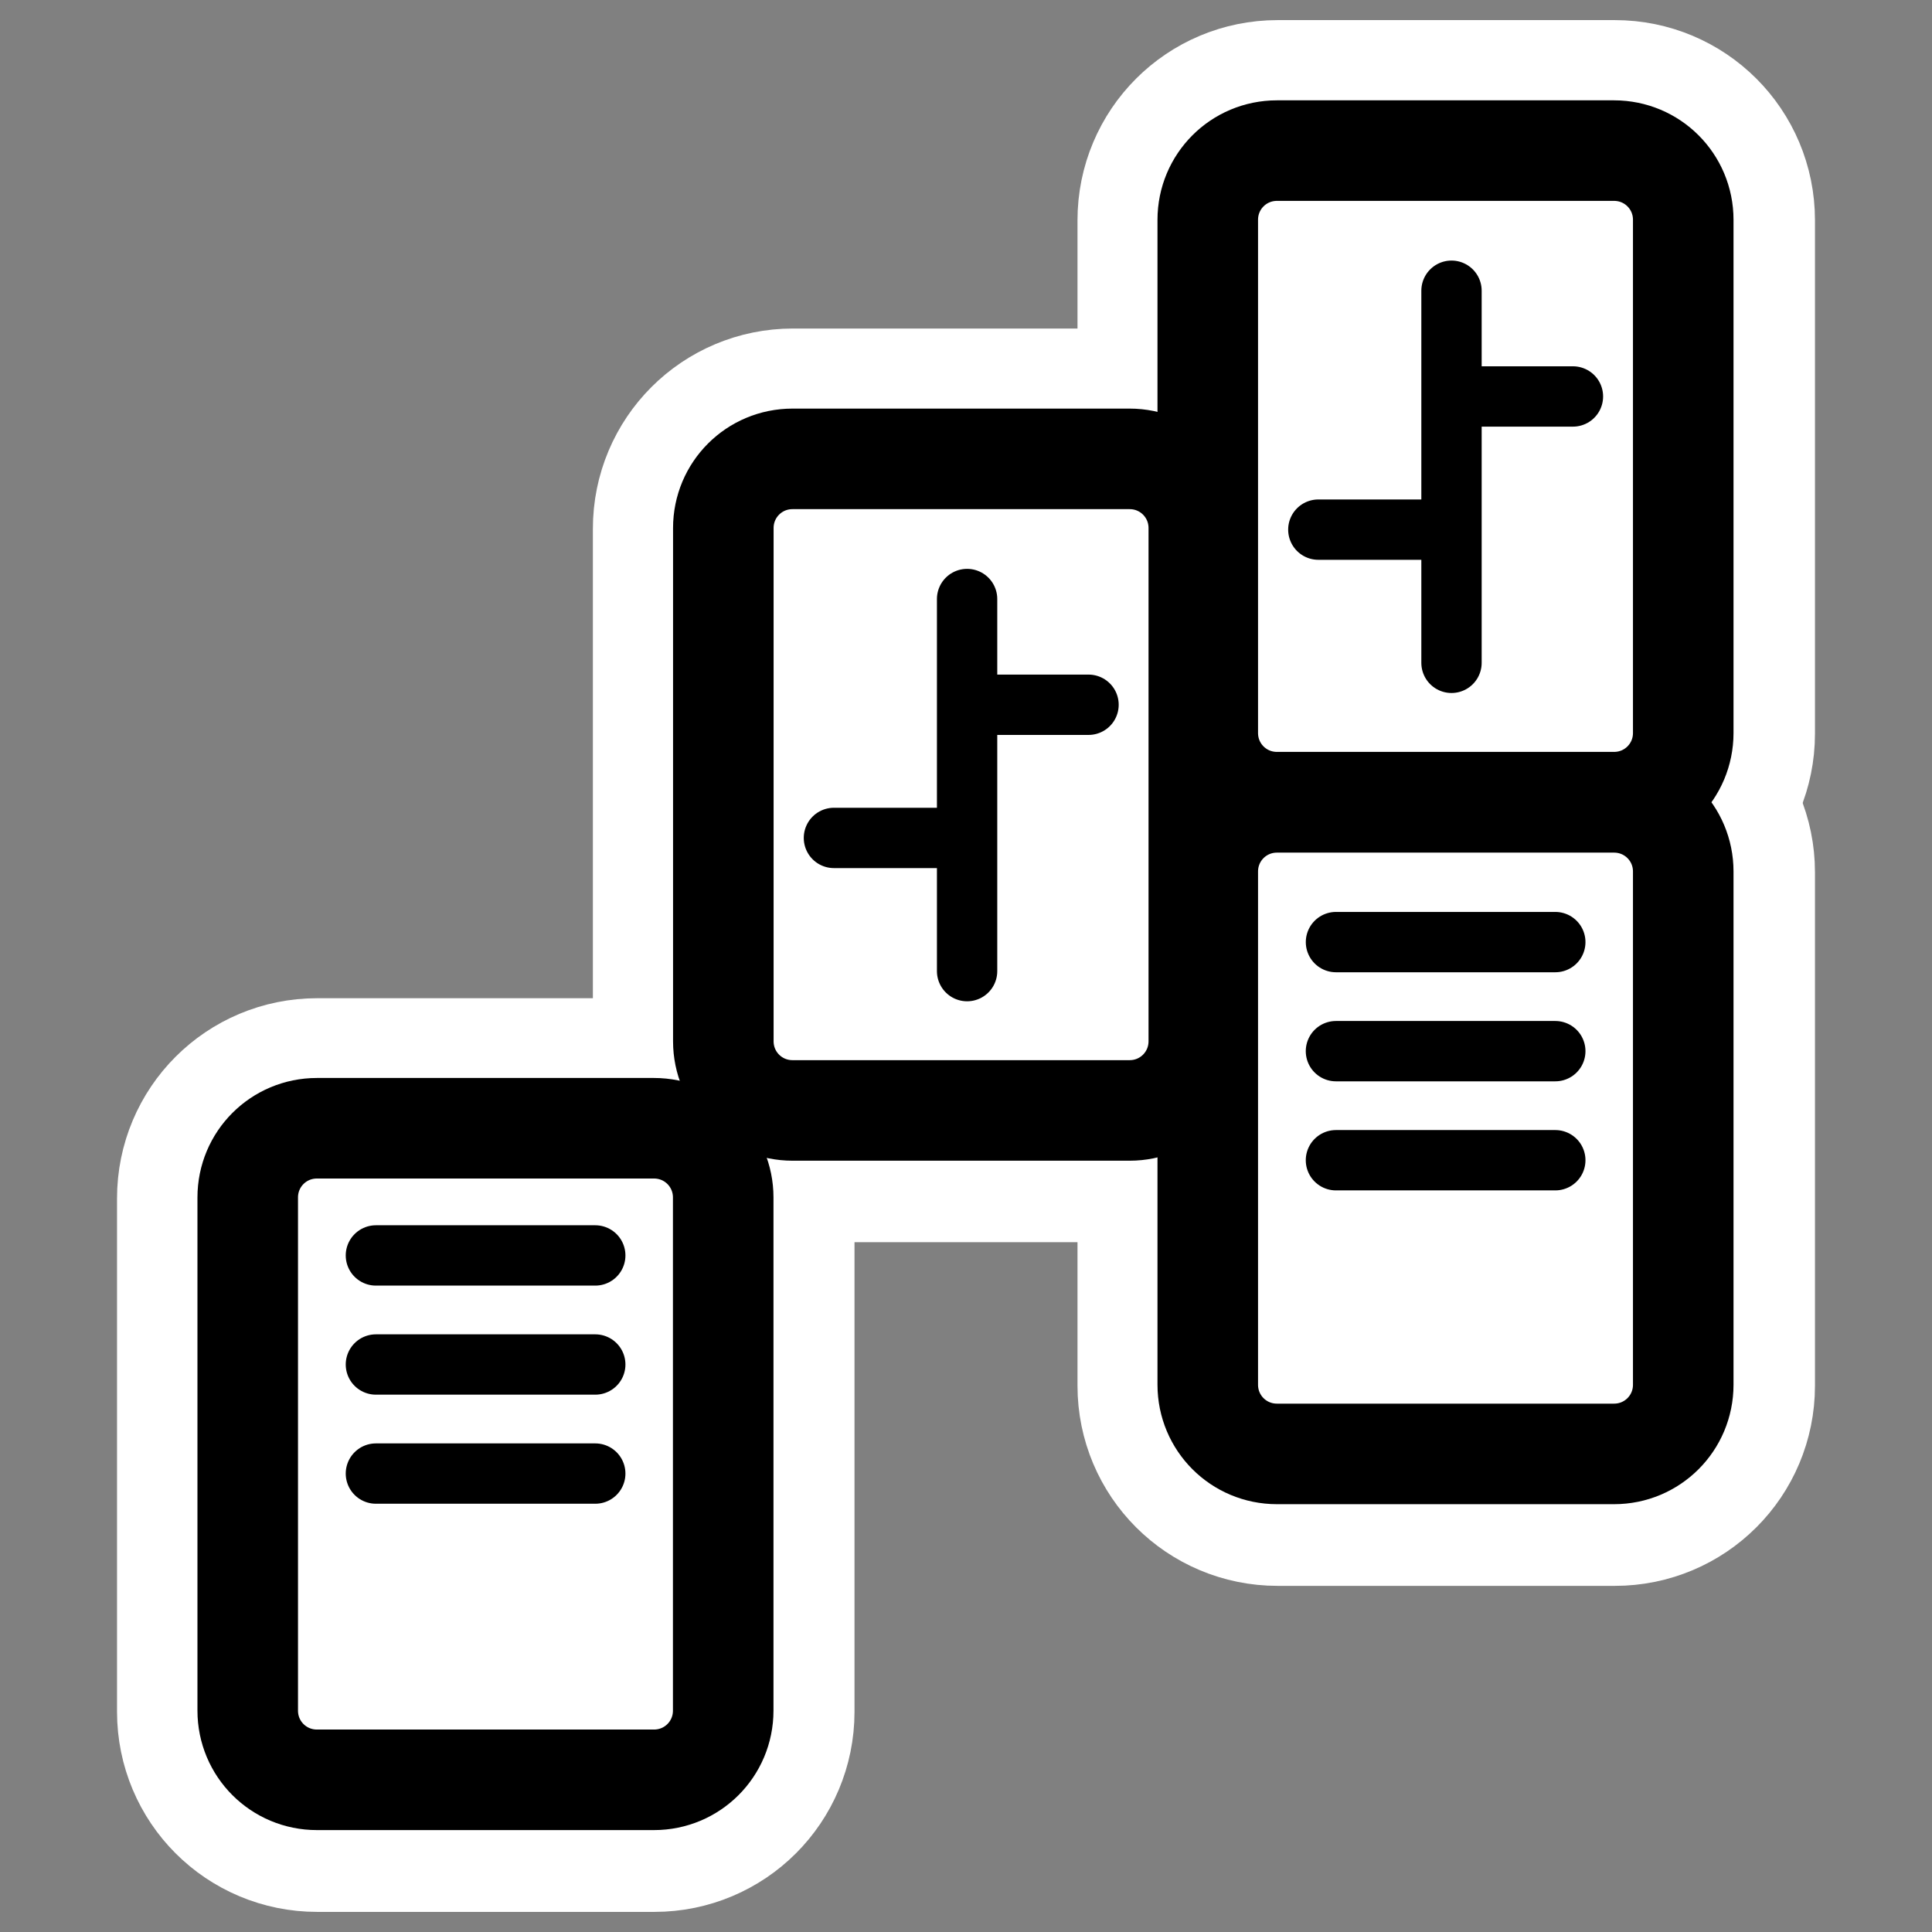
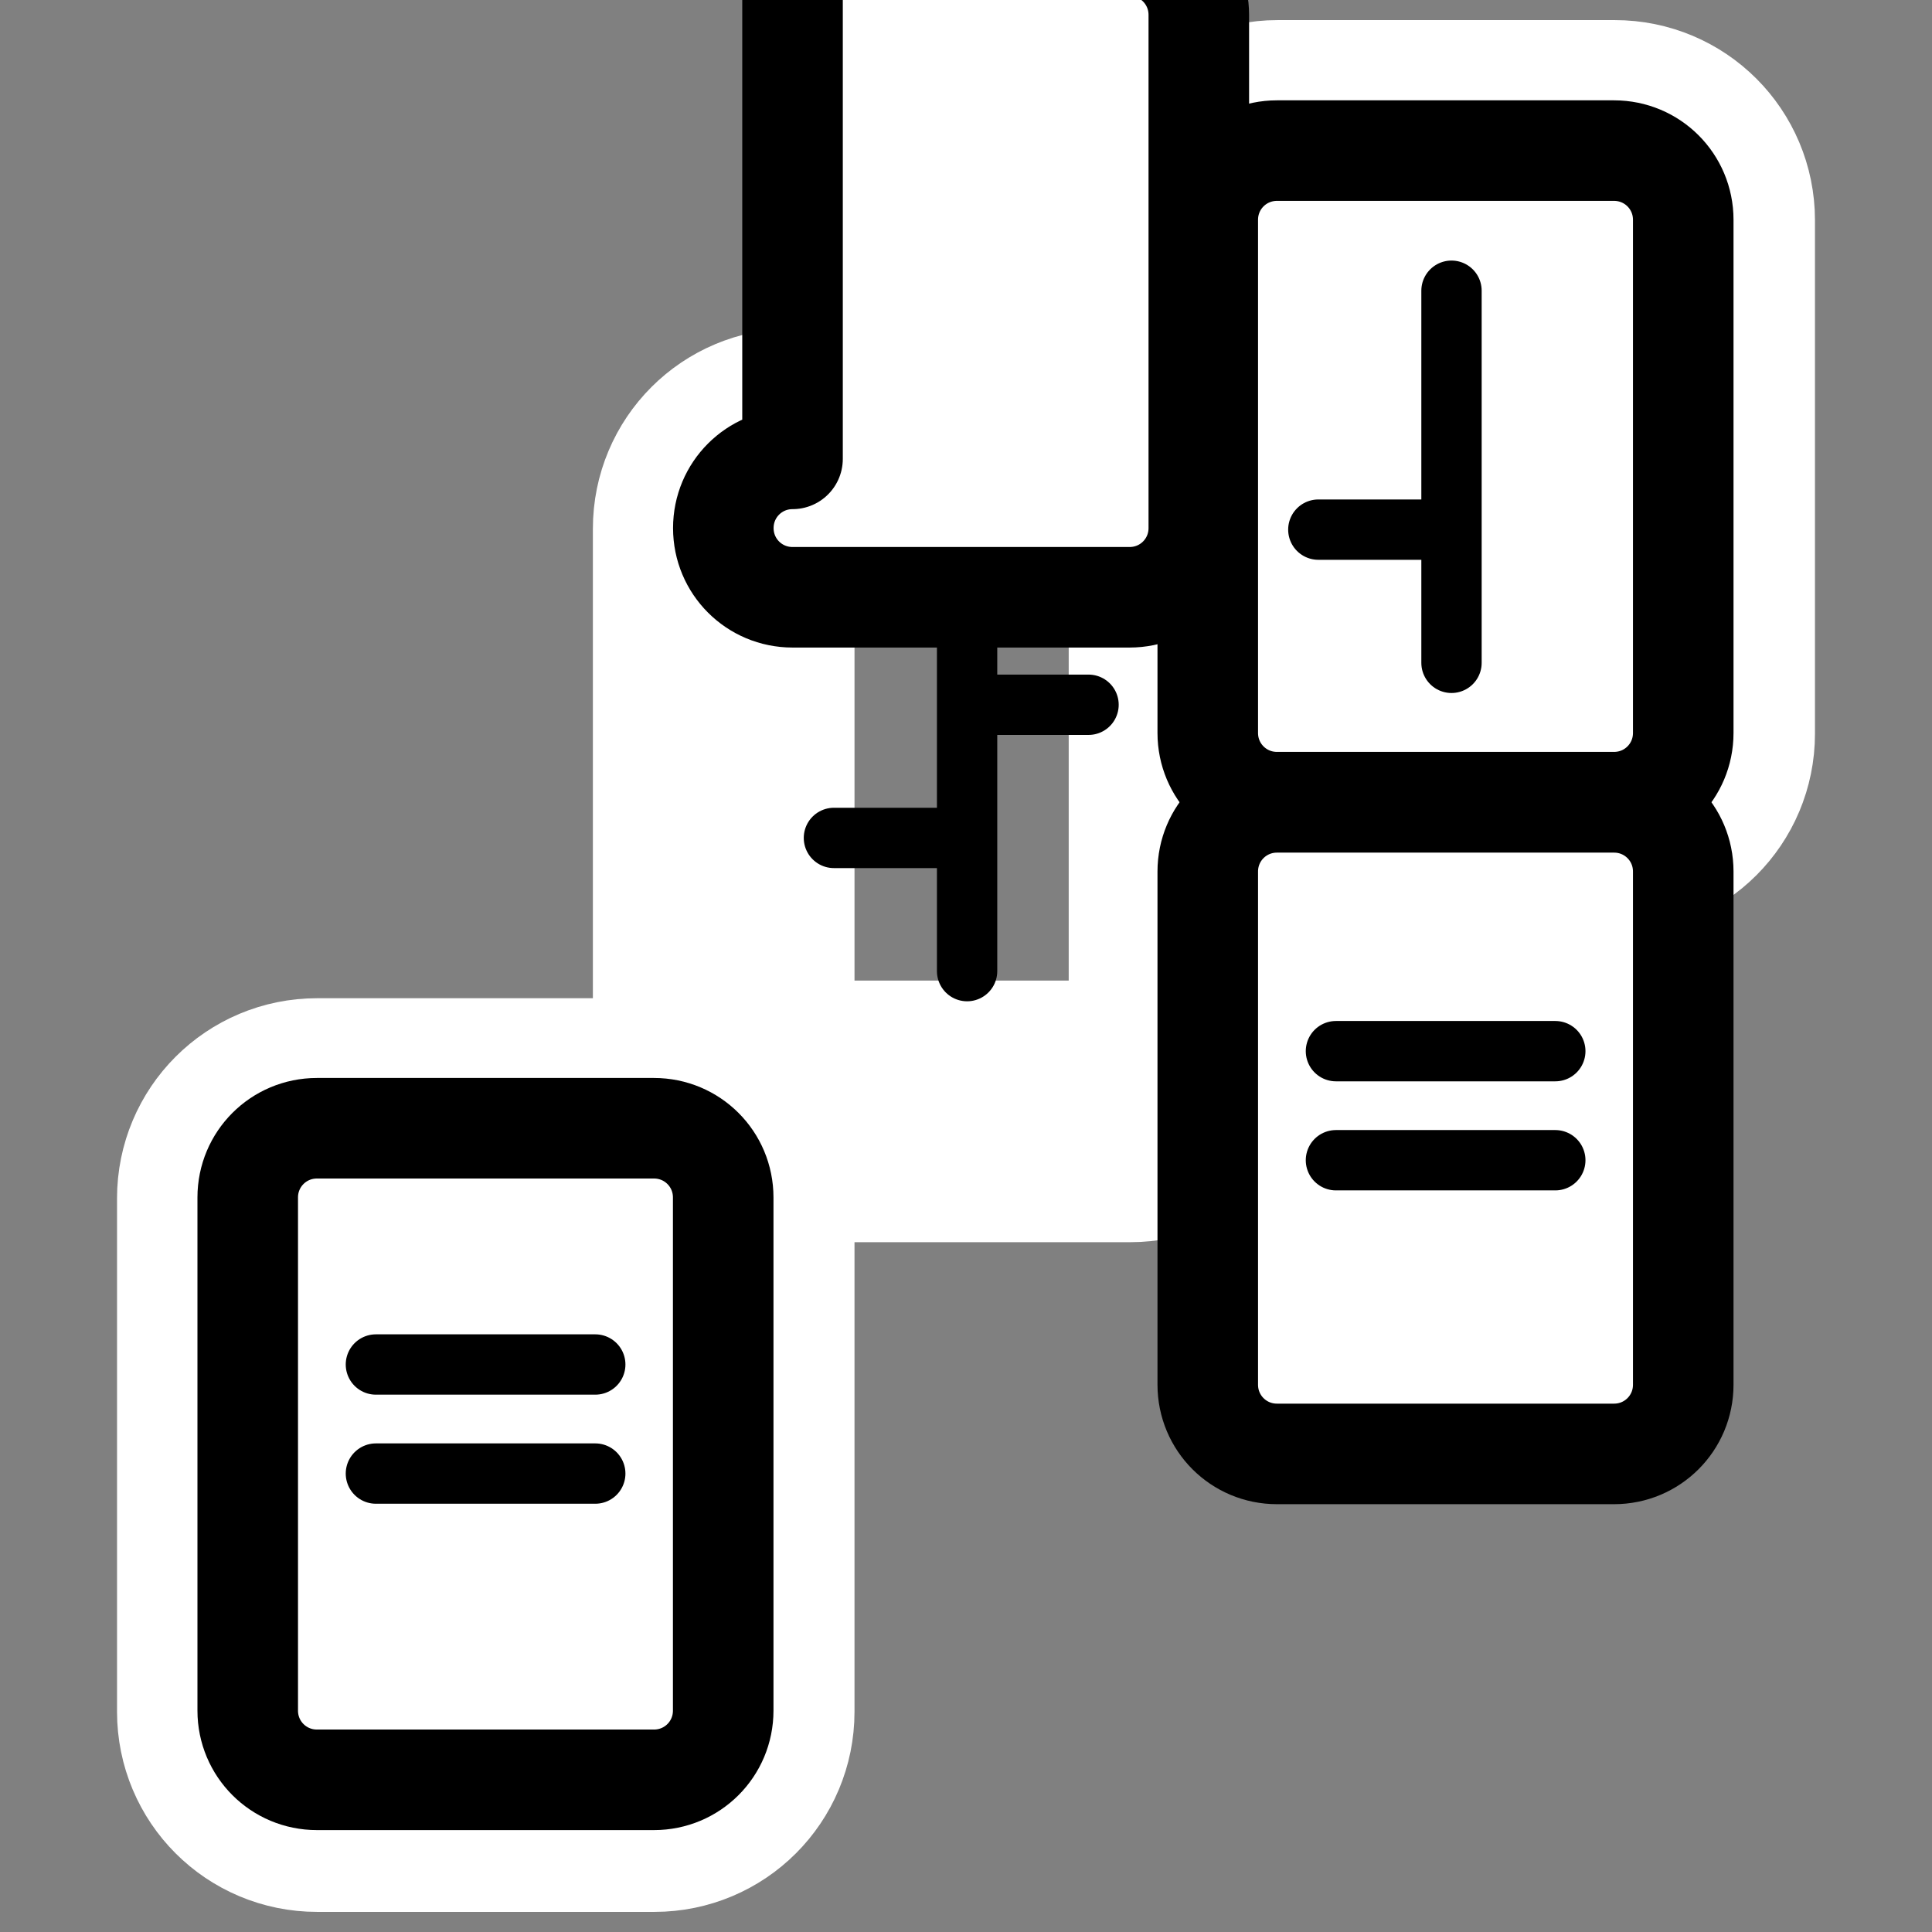
<svg xmlns="http://www.w3.org/2000/svg" xmlns:ns1="http://sodipodi.sourceforge.net/DTD/sodipodi-0.dtd" xmlns:ns2="http://www.inkscape.org/namespaces/inkscape" id="svg1" ns1:docname="kmahjongg.svg" viewBox="0 0 60 60" ns1:version="0.32" _SVGFile__filename="oldscale/apps/kmahjongg.svg" version="1.0" y="0" x="0" ns2:version="0.40" ns1:docbase="/home/danny/work/flat/SVG/mono/scalable/apps">
  <rect x="0" y="0" width="60" height="60" fill="#808080" stroke="none" />
  <ns1:namedview id="base" bordercolor="#666666" ns2:pageshadow="2" ns2:window-y="0" pagecolor="#ffffff" ns2:window-height="699" ns2:zoom="4.9922456" ns2:window-x="0" borderopacity="1.0" ns2:current-layer="svg1" ns2:cx="67.748619" ns2:cy="9.7040269" ns2:window-width="1024" ns2:pageopacity="0.0000000" />
  <g id="g1822">
    <path id="path1156" style="stroke-linejoin:round;stroke:#ffffff;stroke-width:8.125;fill:none" d="m9.848 35.063c-1.192 0-2.151 0.959-2.151 2.15v15.949c0 1.192 0.959 2.151 2.151 2.151h10.476c1.191 0 2.151-0.959 2.151-2.151v-15.949c0-1.191-0.96-2.15-2.151-2.15h-10.476z" />
    <path id="path1157" style="stroke-linejoin:round;stroke:#ffffff;stroke-width:8.125;fill:none" d="m24.625 14.265c-1.191 0-2.15 0.959-2.15 2.151v15.949c0 1.191 0.959 2.15 2.15 2.15h10.476c1.192 0 2.151-0.959 2.151-2.15v-15.949c0-1.192-0.959-2.151-2.151-2.151h-10.476z" />
    <path id="path1158" style="stroke-linejoin:round;stroke:#ffffff;stroke-width:8.125;fill:none" d="m39.676 4.687c-1.191 0-2.151 0.959-2.151 2.151v15.949c0 1.191 0.96 2.15 2.151 2.15h10.476c1.191 0 2.151-0.959 2.151-2.15v-15.949c0-1.192-0.96-2.151-2.151-2.151h-10.476z" />
-     <path id="path1159" style="stroke-linejoin:round;stroke:#ffffff;stroke-width:8.125;fill:none" d="m39.676 24.937c-1.191 0-2.151 0.96-2.151 2.151v15.949c0 1.191 0.96 2.151 2.151 2.151h10.476c1.191 0 2.151-0.96 2.151-2.151v-15.949c0-1.191-0.96-2.151-2.151-2.151h-10.476z" />
  </g>
  <g id="g1134" transform="matrix(.956 0 0 .956 2.723 1.396)">
    <path id="rect715" style="stroke-linejoin:round;fill-rule:evenodd;stroke:#000000;stroke-width:2.906;fill:#ffffff" d="m9.38 31.244c-1.108 0-2 0.892-2 2v14.831c0 1.108 0.892 2 2 2h9.742c1.108 0 2-0.892 2-2v-14.831c0-1.108-0.892-2-2-2h-9.742z" transform="matrix(1.124 0 0 1.124 -3.096 .073)" />
-     <path id="rect717" style="stroke-linejoin:round;fill-rule:evenodd;stroke:#000000;stroke-width:2.906;fill:#ffffff" d="m9.38 31.244c-1.108 0-2 0.892-2 2v14.831c0 1.108 0.892 2 2 2h9.742c1.108 0 2-0.892 2-2v-14.831c0-1.108-0.892-2-2-2h-9.742z" transform="matrix(1.124 0 0 1.124 12.354 -21.672)" />
+     <path id="rect717" style="stroke-linejoin:round;fill-rule:evenodd;stroke:#000000;stroke-width:2.906;fill:#ffffff" d="m9.38 31.244c-1.108 0-2 0.892-2 2c0 1.108 0.892 2 2 2h9.742c1.108 0 2-0.892 2-2v-14.831c0-1.108-0.892-2-2-2h-9.742z" transform="matrix(1.124 0 0 1.124 12.354 -21.672)" />
    <path id="rect719" style="stroke-linejoin:round;fill-rule:evenodd;stroke:#000000;stroke-width:2.906;fill:#ffffff" d="m9.38 31.244c-1.108 0-2 0.892-2 2v14.831c0 1.108 0.892 2 2 2h9.742c1.108 0 2-0.892 2-2v-14.831c0-1.108-0.892-2-2-2h-9.742z" transform="matrix(1.124 0 0 1.124 28.091 -31.686)" />
    <path id="rect718" style="stroke-linejoin:round;fill-rule:evenodd;stroke:#000000;stroke-width:2.906;fill:#ffffff" d="m9.38 31.244c-1.108 0-2 0.892-2 2v14.831c0 1.108 0.892 2 2 2h9.742c1.108 0 2-0.892 2-2v-14.831c0-1.108-0.892-2-2-2h-9.742z" transform="matrix(1.124 0 0 1.124 28.091 -10.514)" />
    <g id="g1589" transform="translate(.088 -.573)">
-       <path id="path721" style="stroke-linejoin:round;stroke:#000000;stroke-linecap:round;stroke-width:1.96;fill:none" transform="translate(.509)" d="m39.954 29.717h7.125" />
      <path id="path722" style="stroke-linejoin:round;stroke:#000000;stroke-linecap:round;stroke-width:1.96;fill:none" transform="translate(.254)" d="m40.208 33.26h7.126" />
      <path id="path723" style="stroke-linejoin:round;stroke:#000000;stroke-linecap:round;stroke-width:1.96;fill:none" transform="translate(.254)" d="m40.208 36.803h7.126" />
    </g>
    <g id="g1585" transform="translate(.135 -.573)">
-       <path id="path724" style="stroke-linejoin:round;stroke:#000000;stroke-linecap:round;stroke-width:1.96;fill:none" transform="translate(4.453 10.179)" d="m4.775 29.717h7.126" />
      <path id="path725" style="stroke-linejoin:round;stroke:#000000;stroke-linecap:round;stroke-width:1.96;fill:none" transform="translate(4.453 10.179)" d="m4.775 33.26h7.126" />
      <path id="path726" style="stroke-linejoin:round;stroke:#000000;stroke-linecap:round;stroke-width:1.96;fill:none" transform="translate(4.453 10.179)" d="m4.775 36.803h7.126" />
    </g>
    <g id="g1577" transform="translate(.066 -.521)">
      <path id="path727" style="stroke-linejoin:round;stroke:#000000;stroke-linecap:round;stroke-width:1.96;fill:none" transform="translate(.891 .382)" d="m27.611 18.138v12.088" />
      <path id="path728" style="stroke-linejoin:round;stroke:#000000;stroke-linecap:round;stroke-width:1.96;fill:none" transform="translate(.891 .382)" d="m23.285 25.899h4.199" />
      <path id="path729" style="stroke-linejoin:round;stroke:#000000;stroke-linecap:round;stroke-width:1.96;fill:none" transform="translate(.891 .382)" d="m27.739 21.573h3.817" />
    </g>
    <g id="g1581" transform="translate(.152 -.611)">
      <path id="path730" style="stroke-linejoin:round;stroke:#000000;stroke-linecap:round;stroke-width:1.96;fill:none" transform="translate(16.541 -9.543)" d="m27.611 18.138v12.088" />
      <path id="path731" style="stroke-linejoin:round;stroke:#000000;stroke-linecap:round;stroke-width:1.96;fill:none" transform="translate(16.541 -9.543)" d="m23.285 25.899h4.199" />
-       <path id="path732" style="stroke-linejoin:round;stroke:#000000;stroke-linecap:round;stroke-width:1.96;fill:none" transform="translate(16.541 -9.543)" d="m27.739 21.573h3.817" />
    </g>
  </g>
</svg>